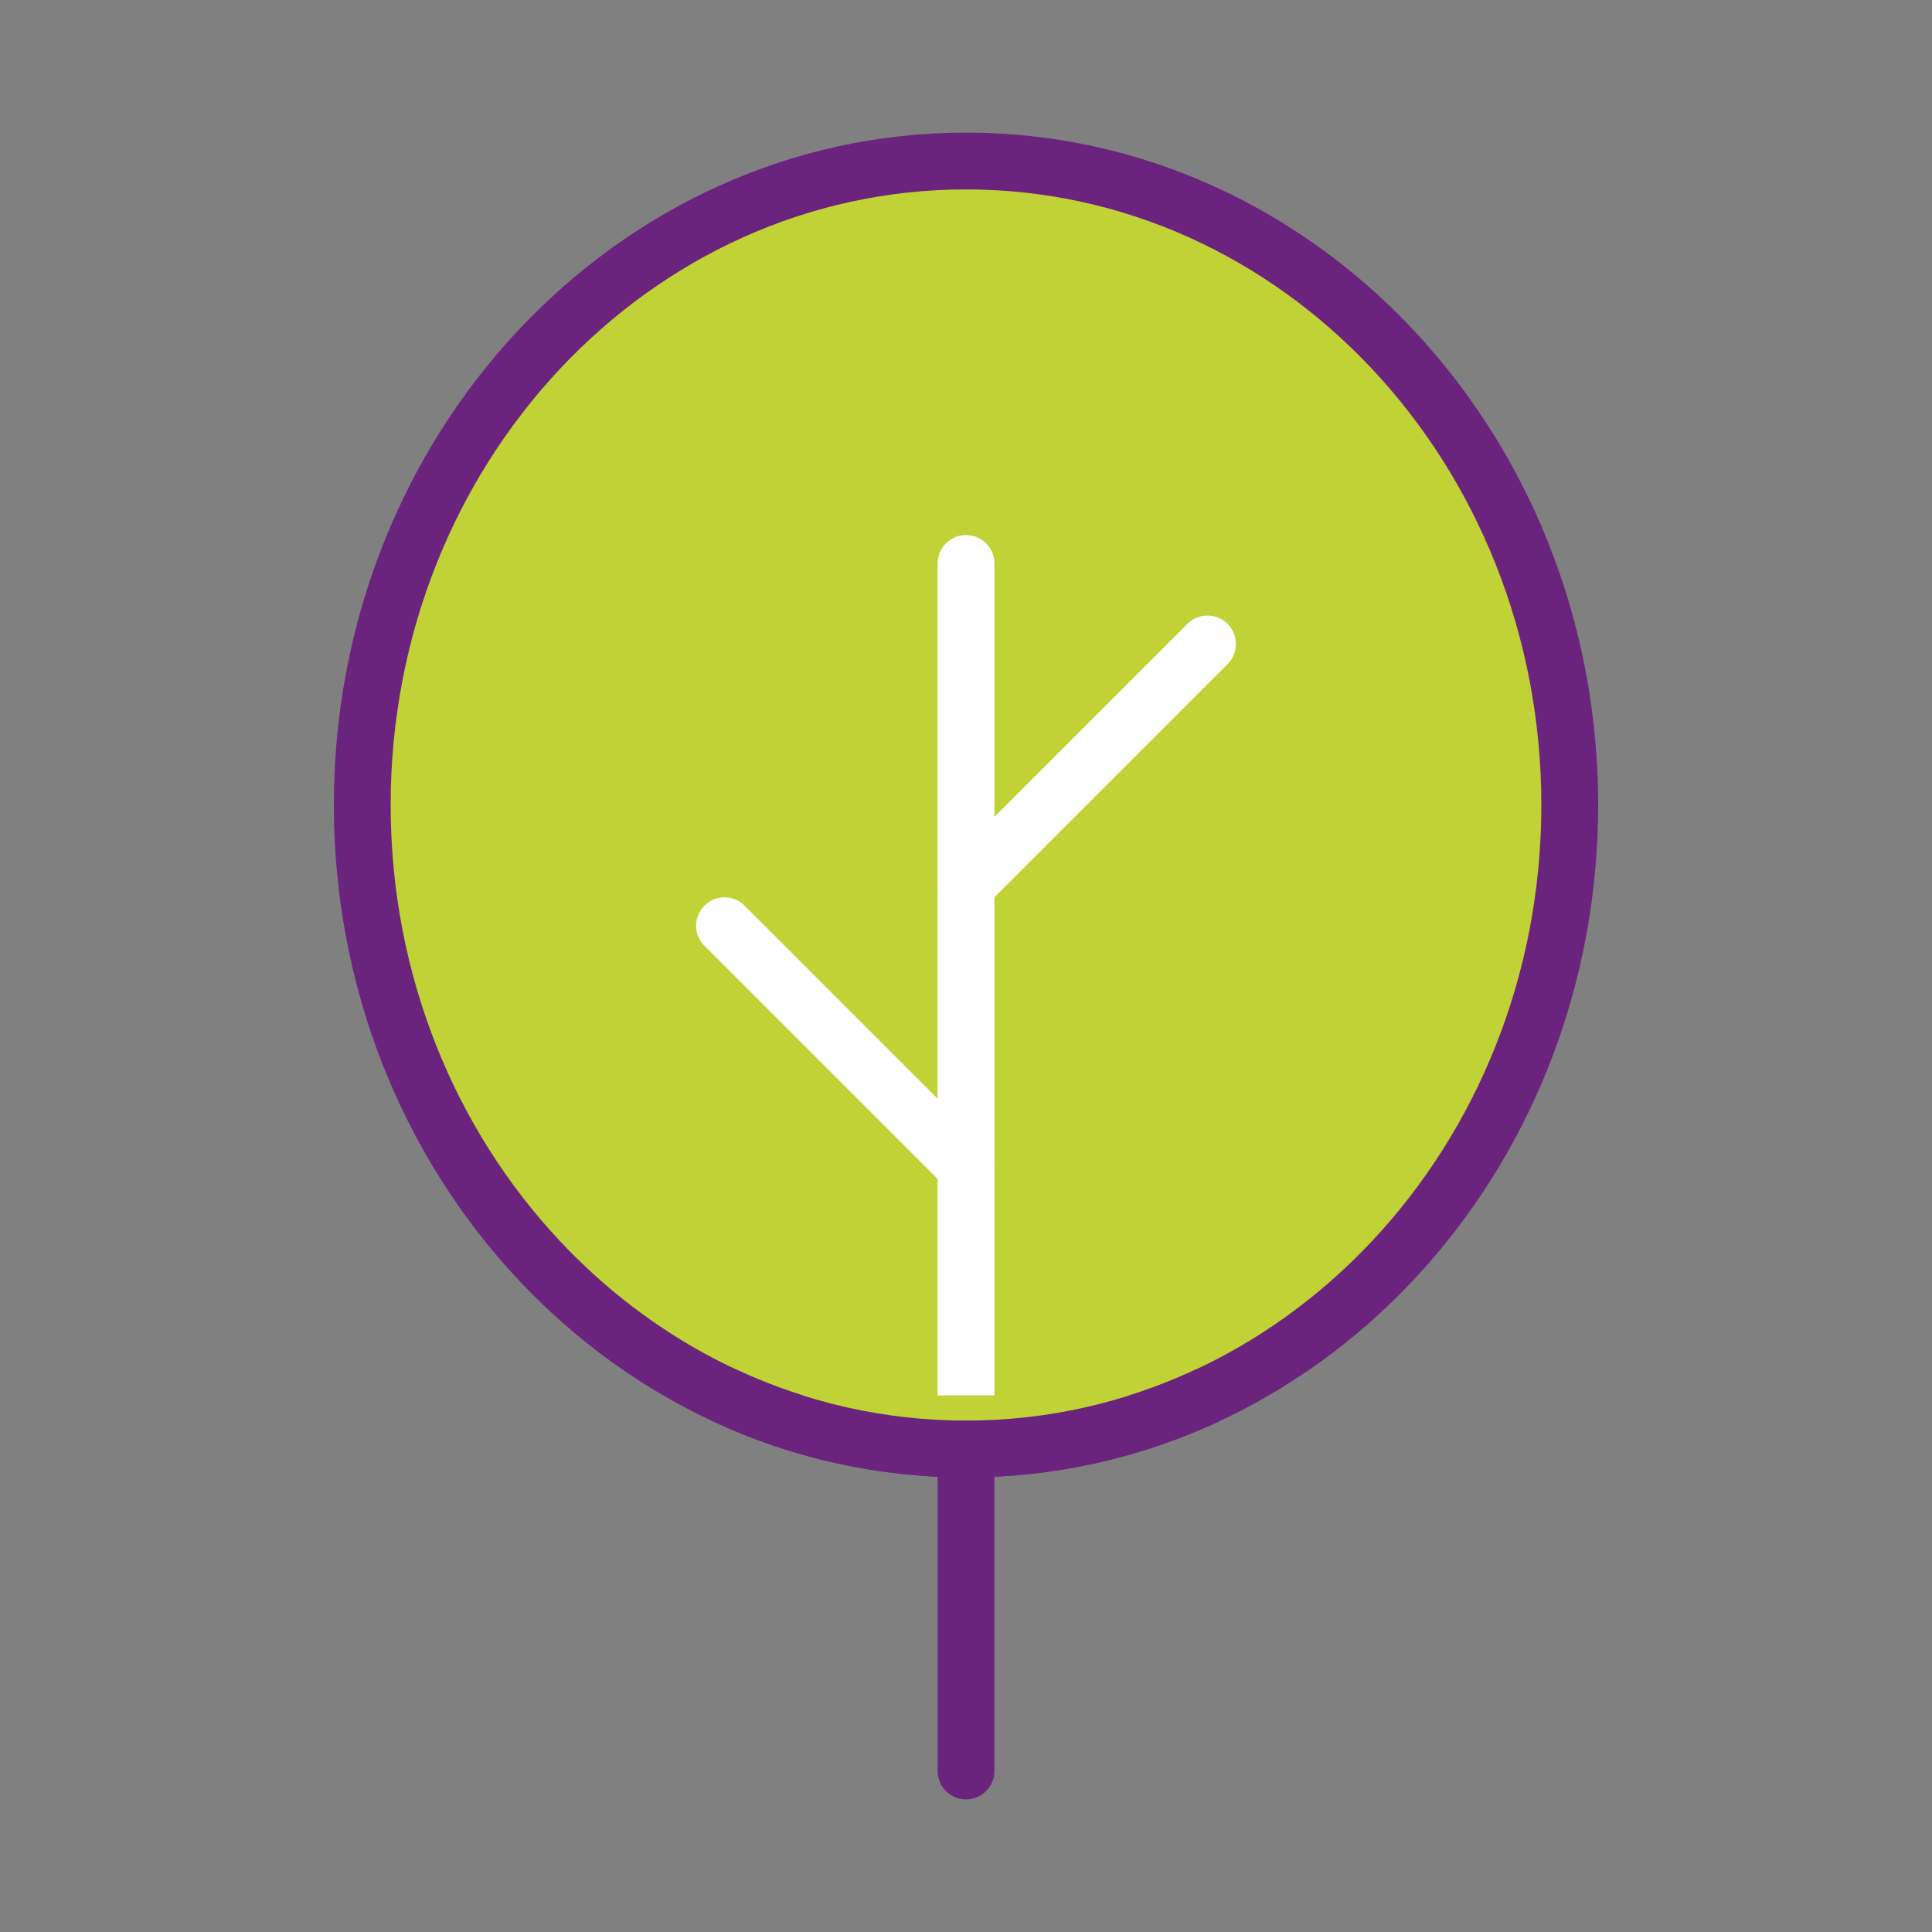
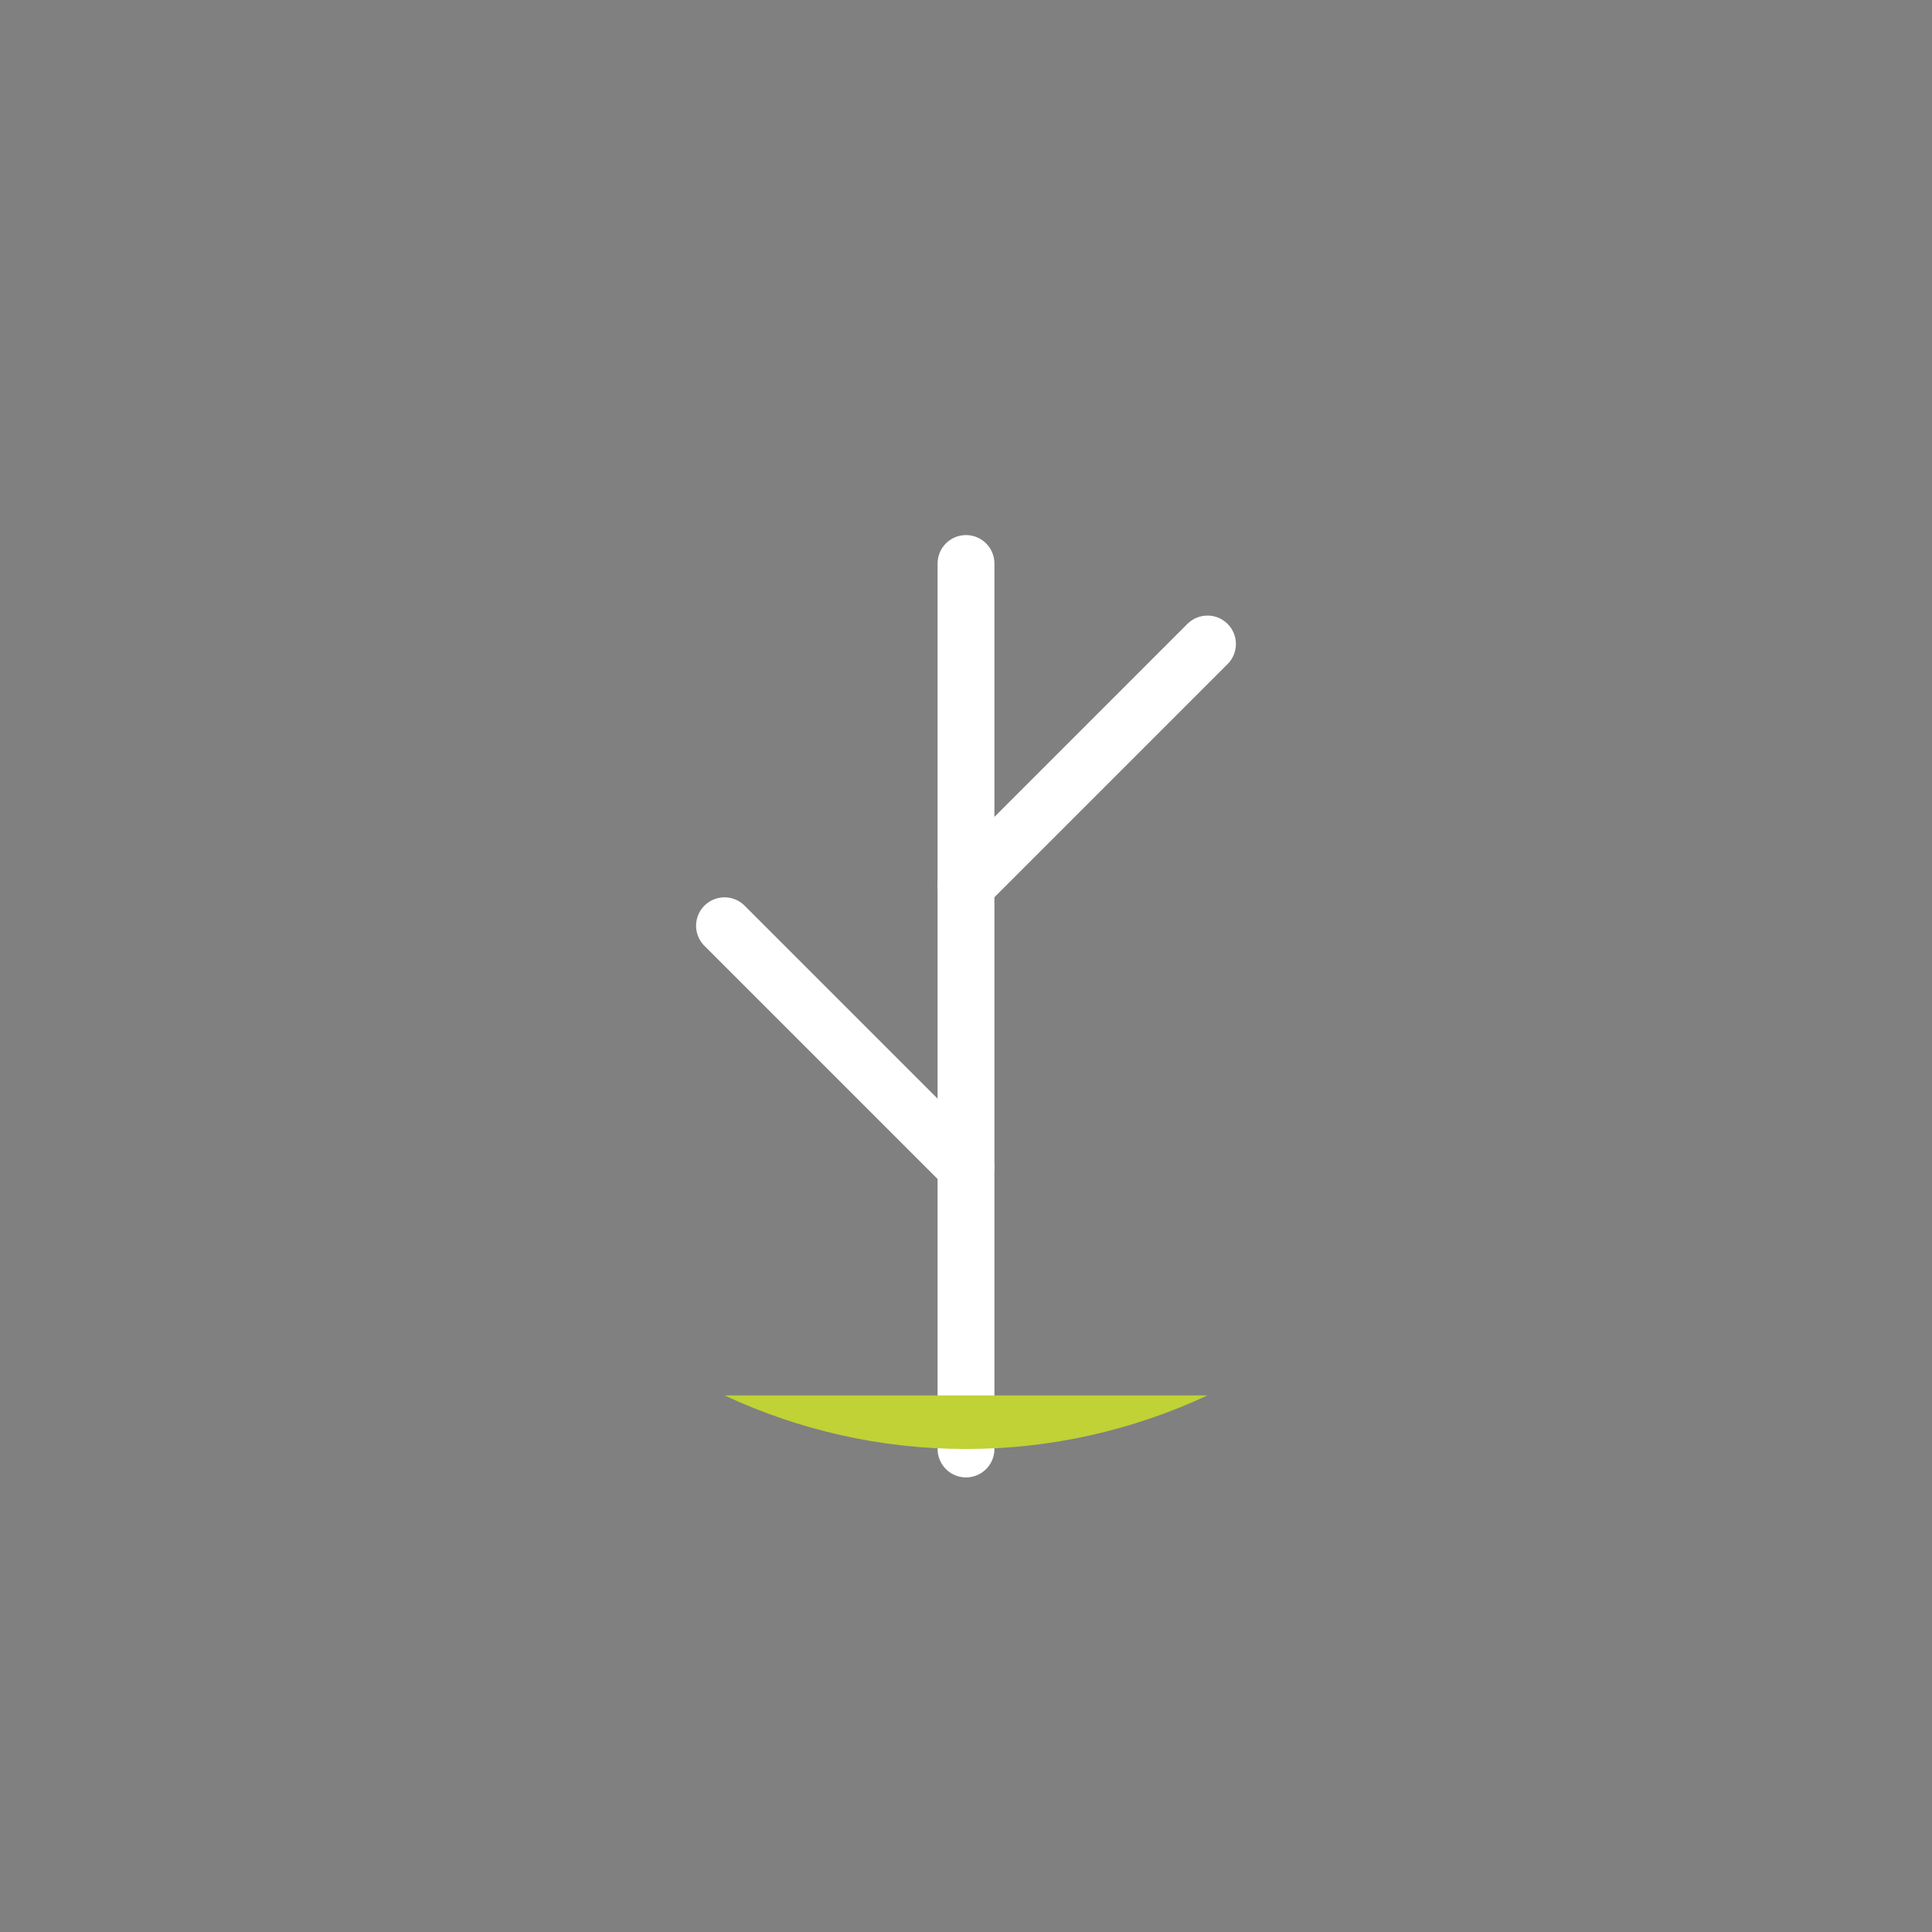
<svg xmlns="http://www.w3.org/2000/svg" width="68" height="68" viewBox="0 0 68 68" fill="none">
  <rect x="0" y="0" width="68" height="68" fill="#808080" stroke="none" />
-   <path d="M34 51C45.736 51 55.25 40.852 55.25 28.333C55.25 15.815 45.736 5.667 34 5.667C22.264 5.667 12.75 15.815 12.75 28.333C12.75 40.852 22.264 51 34 51Z" fill="#C0D235" stroke="#6B247E" stroke-width="2" />
  <path d="M34 19.833V51V19.833Z" fill="#C0D235" />
  <path d="M34 19.833V51" stroke="white" stroke-width="2" stroke-linecap="round" stroke-linejoin="round" />
  <path d="M42.5 49.114C39.897 50.328 37.022 51 34 51C30.978 51 28.103 50.328 25.5 49.114" fill="#C0D235" />
-   <path d="M42.5 49.114C39.897 50.328 37.022 51 34 51C30.978 51 28.103 50.328 25.5 49.114" stroke="#6B247E" stroke-width="2" />
-   <path d="M34 51V62.333V51Z" fill="#C0D235" />
-   <path d="M34 51V62.333" stroke="#6B247E" stroke-width="2" stroke-linecap="round" stroke-linejoin="round" />
-   <path d="M34 31.166L42.5 22.666L34 31.166Z" fill="#C0D235" />
  <path d="M34 31.166L42.5 22.666" stroke="white" stroke-width="2" stroke-linecap="round" stroke-linejoin="round" />
  <path d="M34 41.083L25.5 32.583L34 41.083Z" fill="#C0D235" />
  <path d="M34 41.083L25.5 32.583" stroke="white" stroke-width="2" stroke-linecap="round" stroke-linejoin="round" />
</svg>